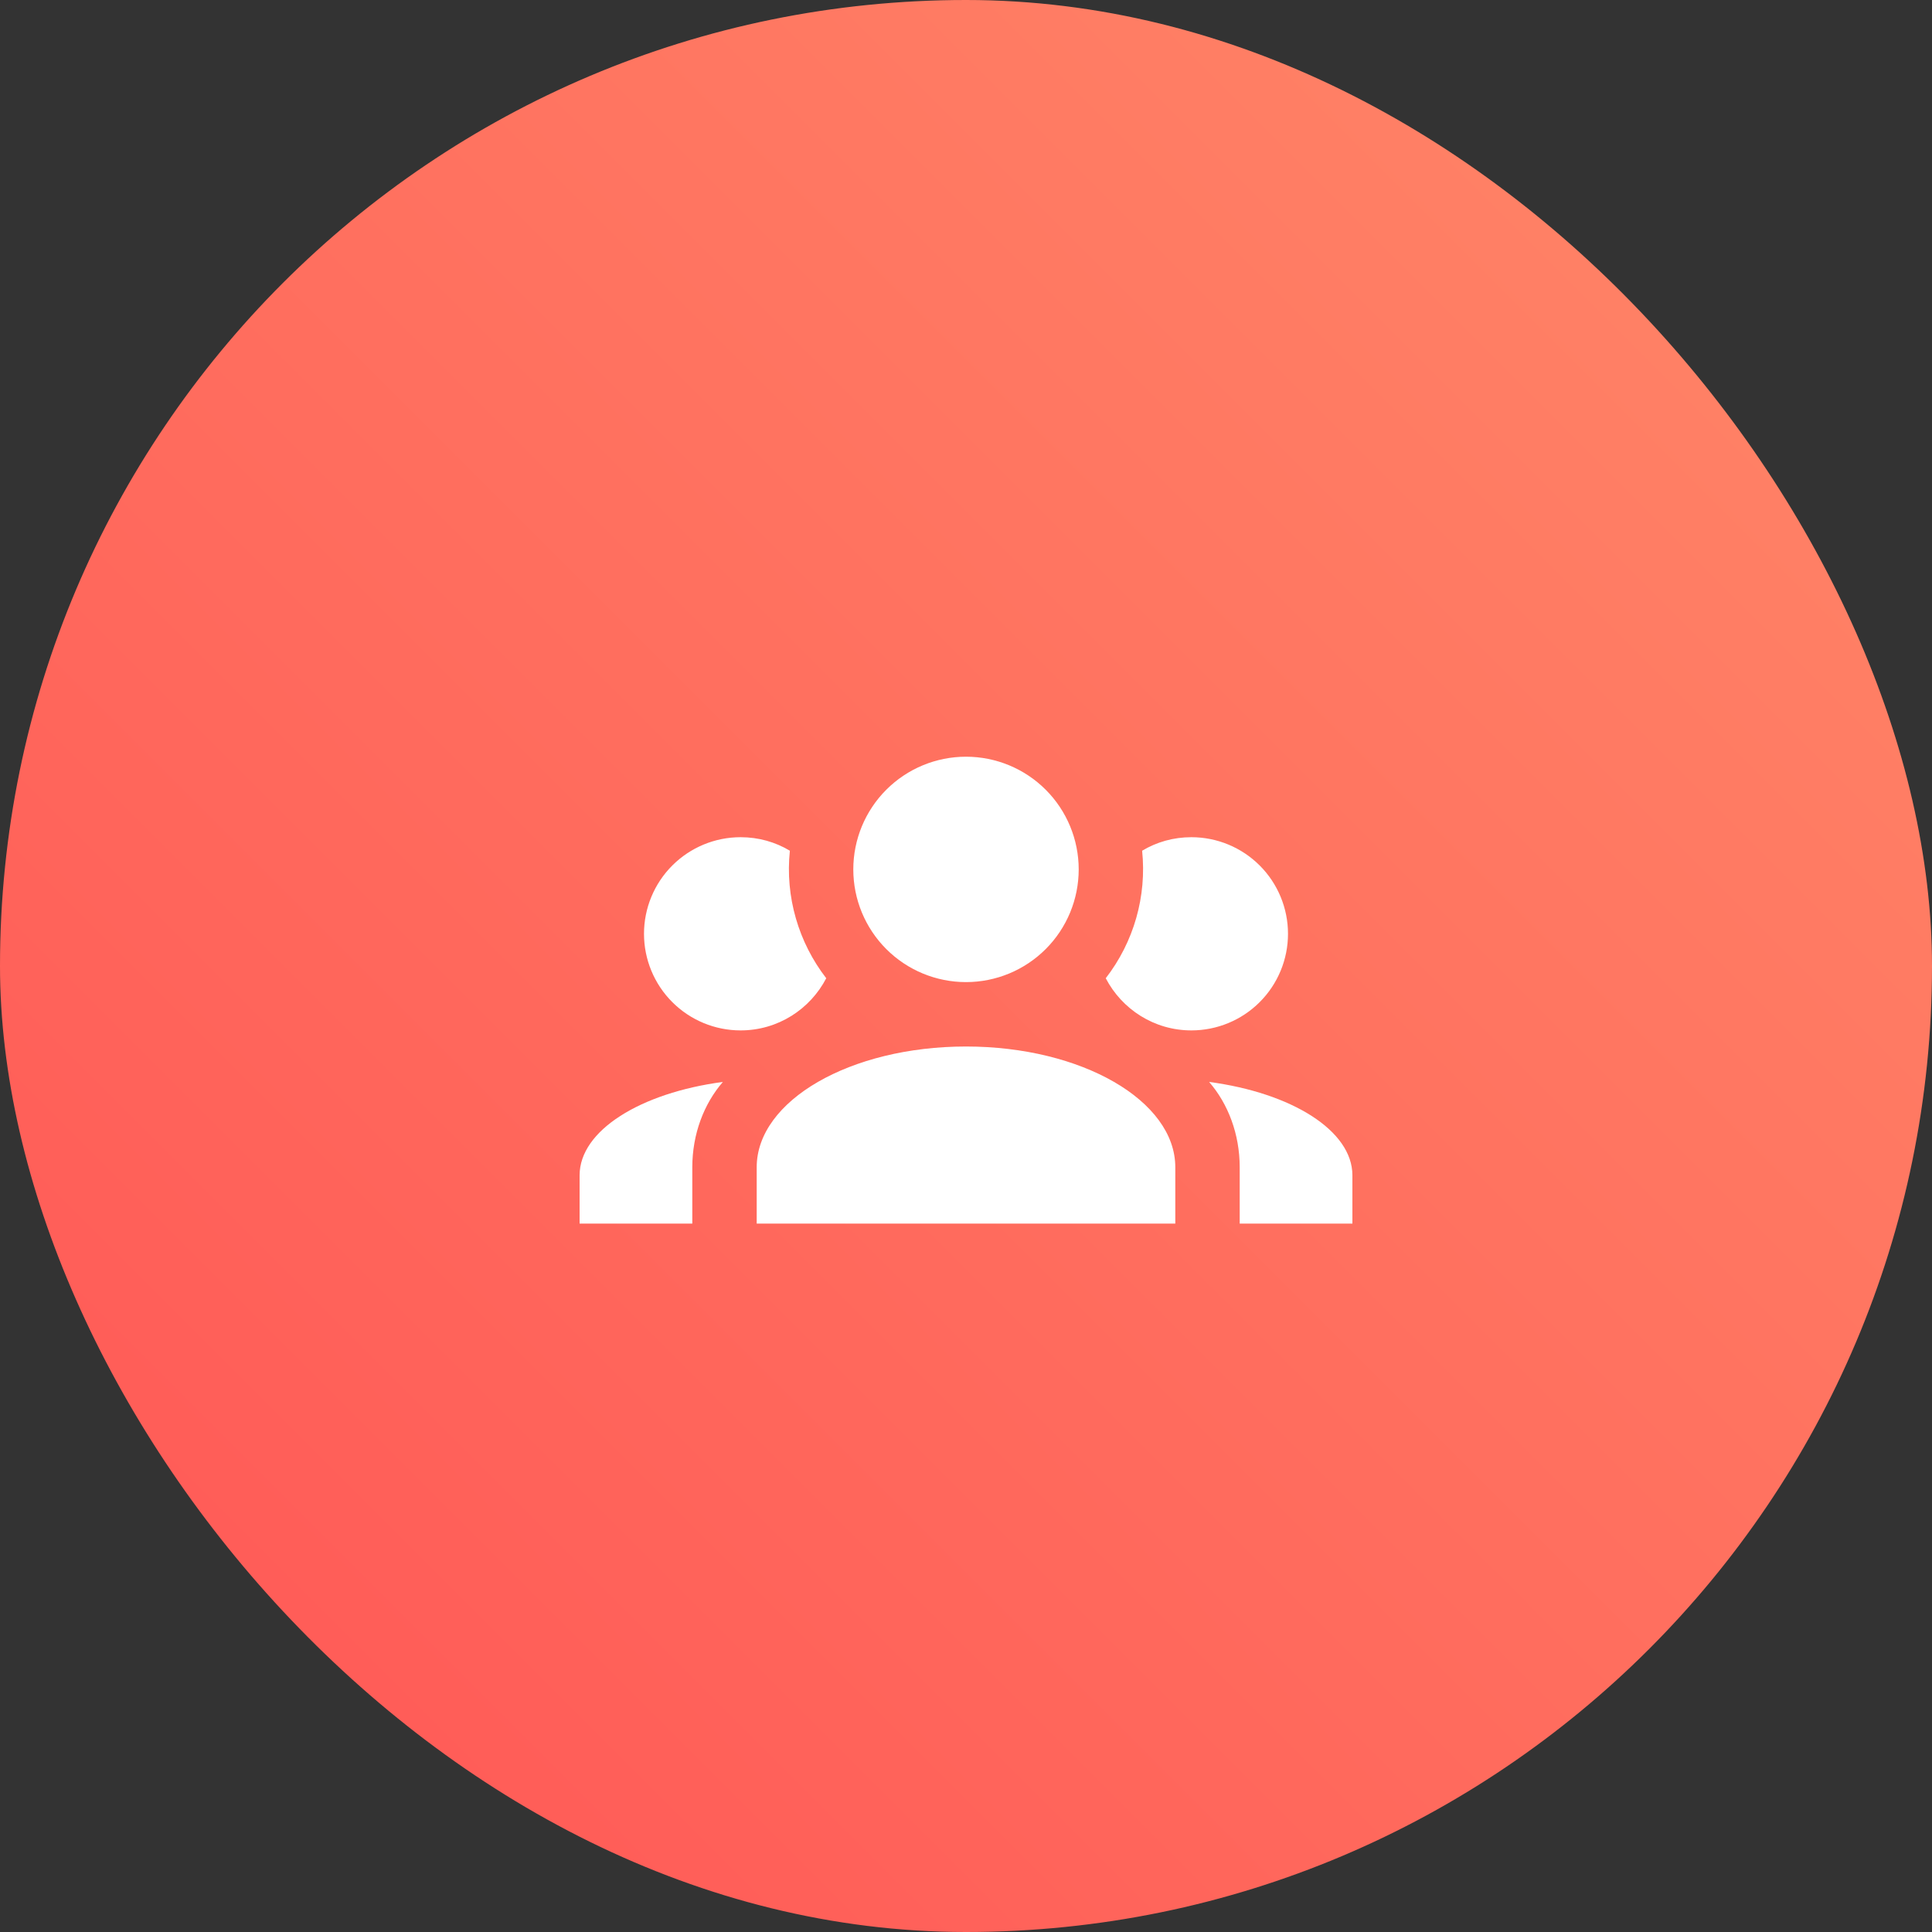
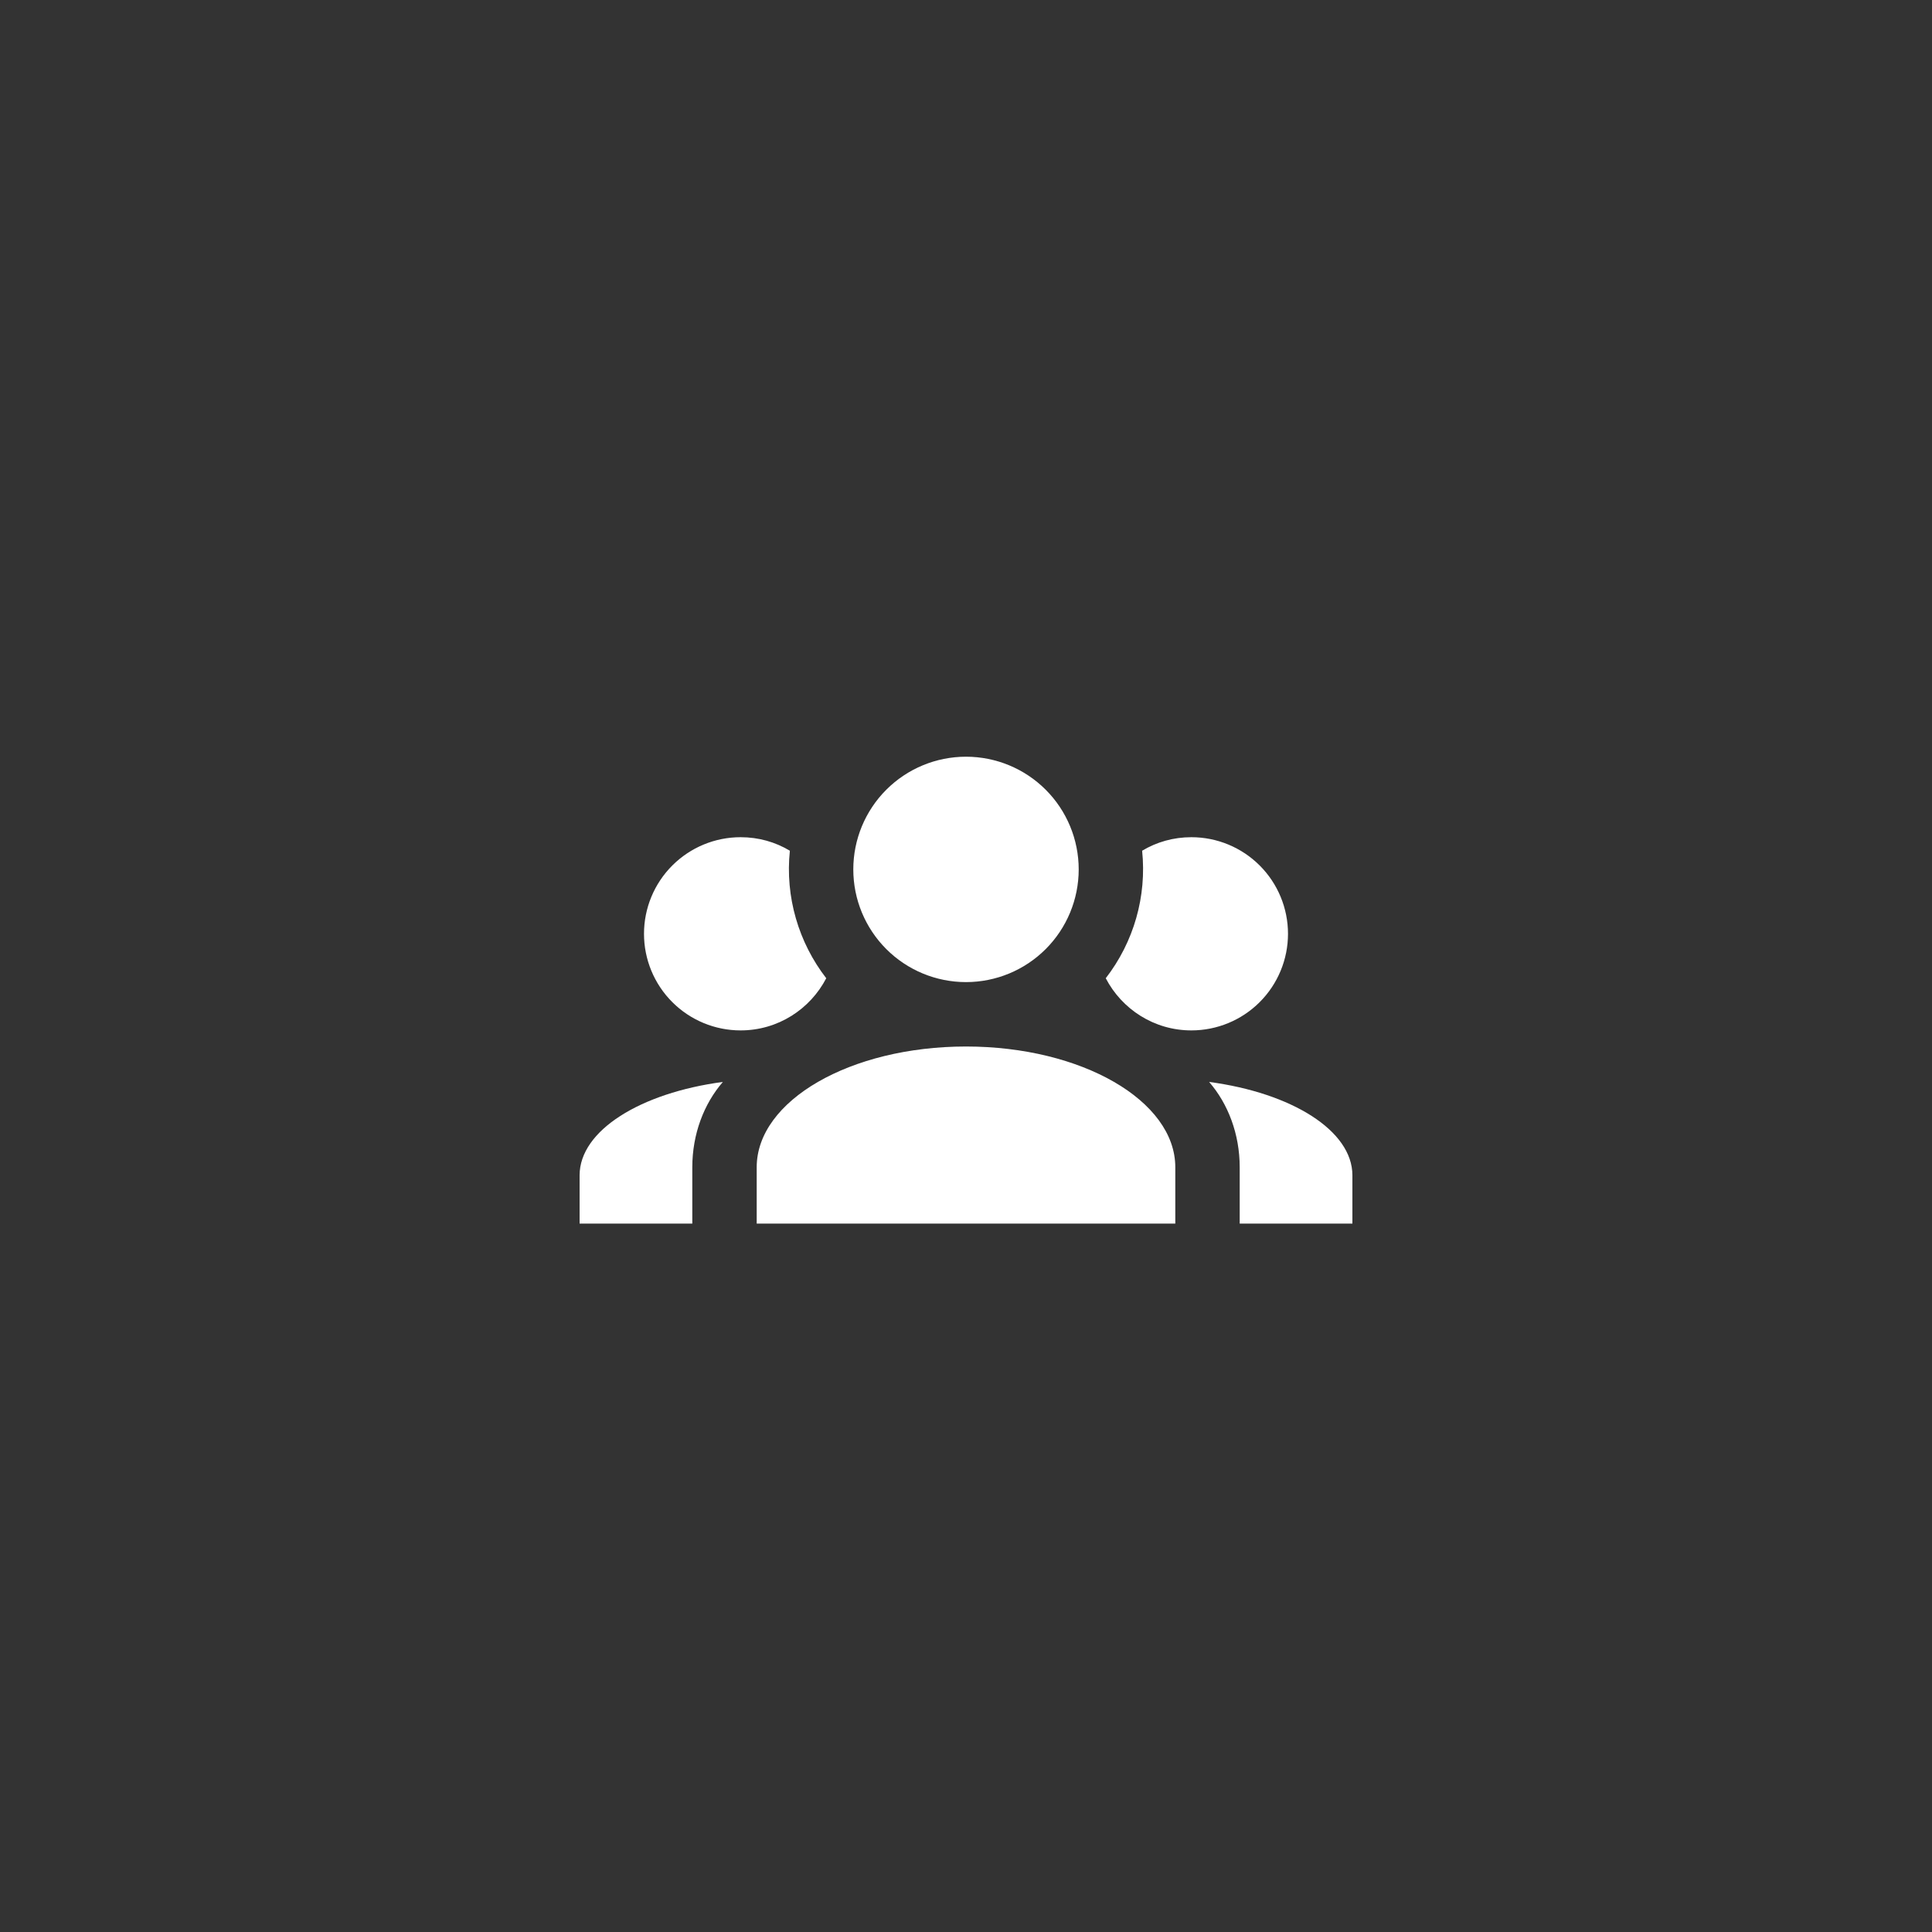
<svg xmlns="http://www.w3.org/2000/svg" width="200" height="200" viewBox="0 0 200 200" fill="none">
  <rect x="0" y="0" width="200" height="200" fill="#333333" stroke="none" />
-   <rect width="200" height="200" rx="100" fill="url(#paint0_linear_2890_3171)" />
  <path d="M100 78.334C103.094 78.334 106.062 79.563 108.25 81.751C110.438 83.939 111.667 86.906 111.667 90.001C111.667 93.095 110.438 96.062 108.25 98.25C106.062 100.438 103.094 101.667 100 101.667C96.906 101.667 93.938 100.438 91.75 98.25C89.562 96.062 88.333 93.095 88.333 90.001C88.333 86.906 89.562 83.939 91.75 81.751C93.938 79.563 96.906 78.334 100 78.334ZM76.667 86.667C78.533 86.667 80.267 87.167 81.767 88.067C81.267 92.834 82.667 97.567 85.533 101.267C83.867 104.467 80.533 106.667 76.667 106.667C74.014 106.667 71.471 105.614 69.596 103.738C67.72 101.863 66.667 99.32 66.667 96.667C66.667 94.015 67.72 91.472 69.596 89.596C71.471 87.721 74.014 86.667 76.667 86.667ZM123.333 86.667C125.985 86.667 128.529 87.721 130.404 89.596C132.28 91.472 133.333 94.015 133.333 96.667C133.333 99.32 132.28 101.863 130.404 103.738C128.529 105.614 125.985 106.667 123.333 106.667C119.467 106.667 116.133 104.467 114.467 101.267C117.373 97.515 118.722 92.788 118.233 88.067C119.733 87.167 121.467 86.667 123.333 86.667ZM78.333 120.834C78.333 113.934 88.033 108.334 100 108.334C111.967 108.334 121.667 113.934 121.667 120.834V126.667H78.333V120.834ZM60 126.667V121.667C60 117.034 66.3 113.134 74.833 112.001C72.867 114.267 71.667 117.401 71.667 120.834V126.667H60ZM140 126.667H128.333V120.834C128.333 117.401 127.133 114.267 125.167 112.001C133.7 113.134 140 117.034 140 121.667V126.667Z" fill="white" />
  <defs>
    <linearGradient id="paint0_linear_2890_3171" x1="0" y1="200" x2="200" y2="0" gradientUnits="userSpaceOnUse">
      <stop stop-color="#FF5555" />
      <stop offset="1" stop-color="#FF8868" />
    </linearGradient>
  </defs>
</svg>